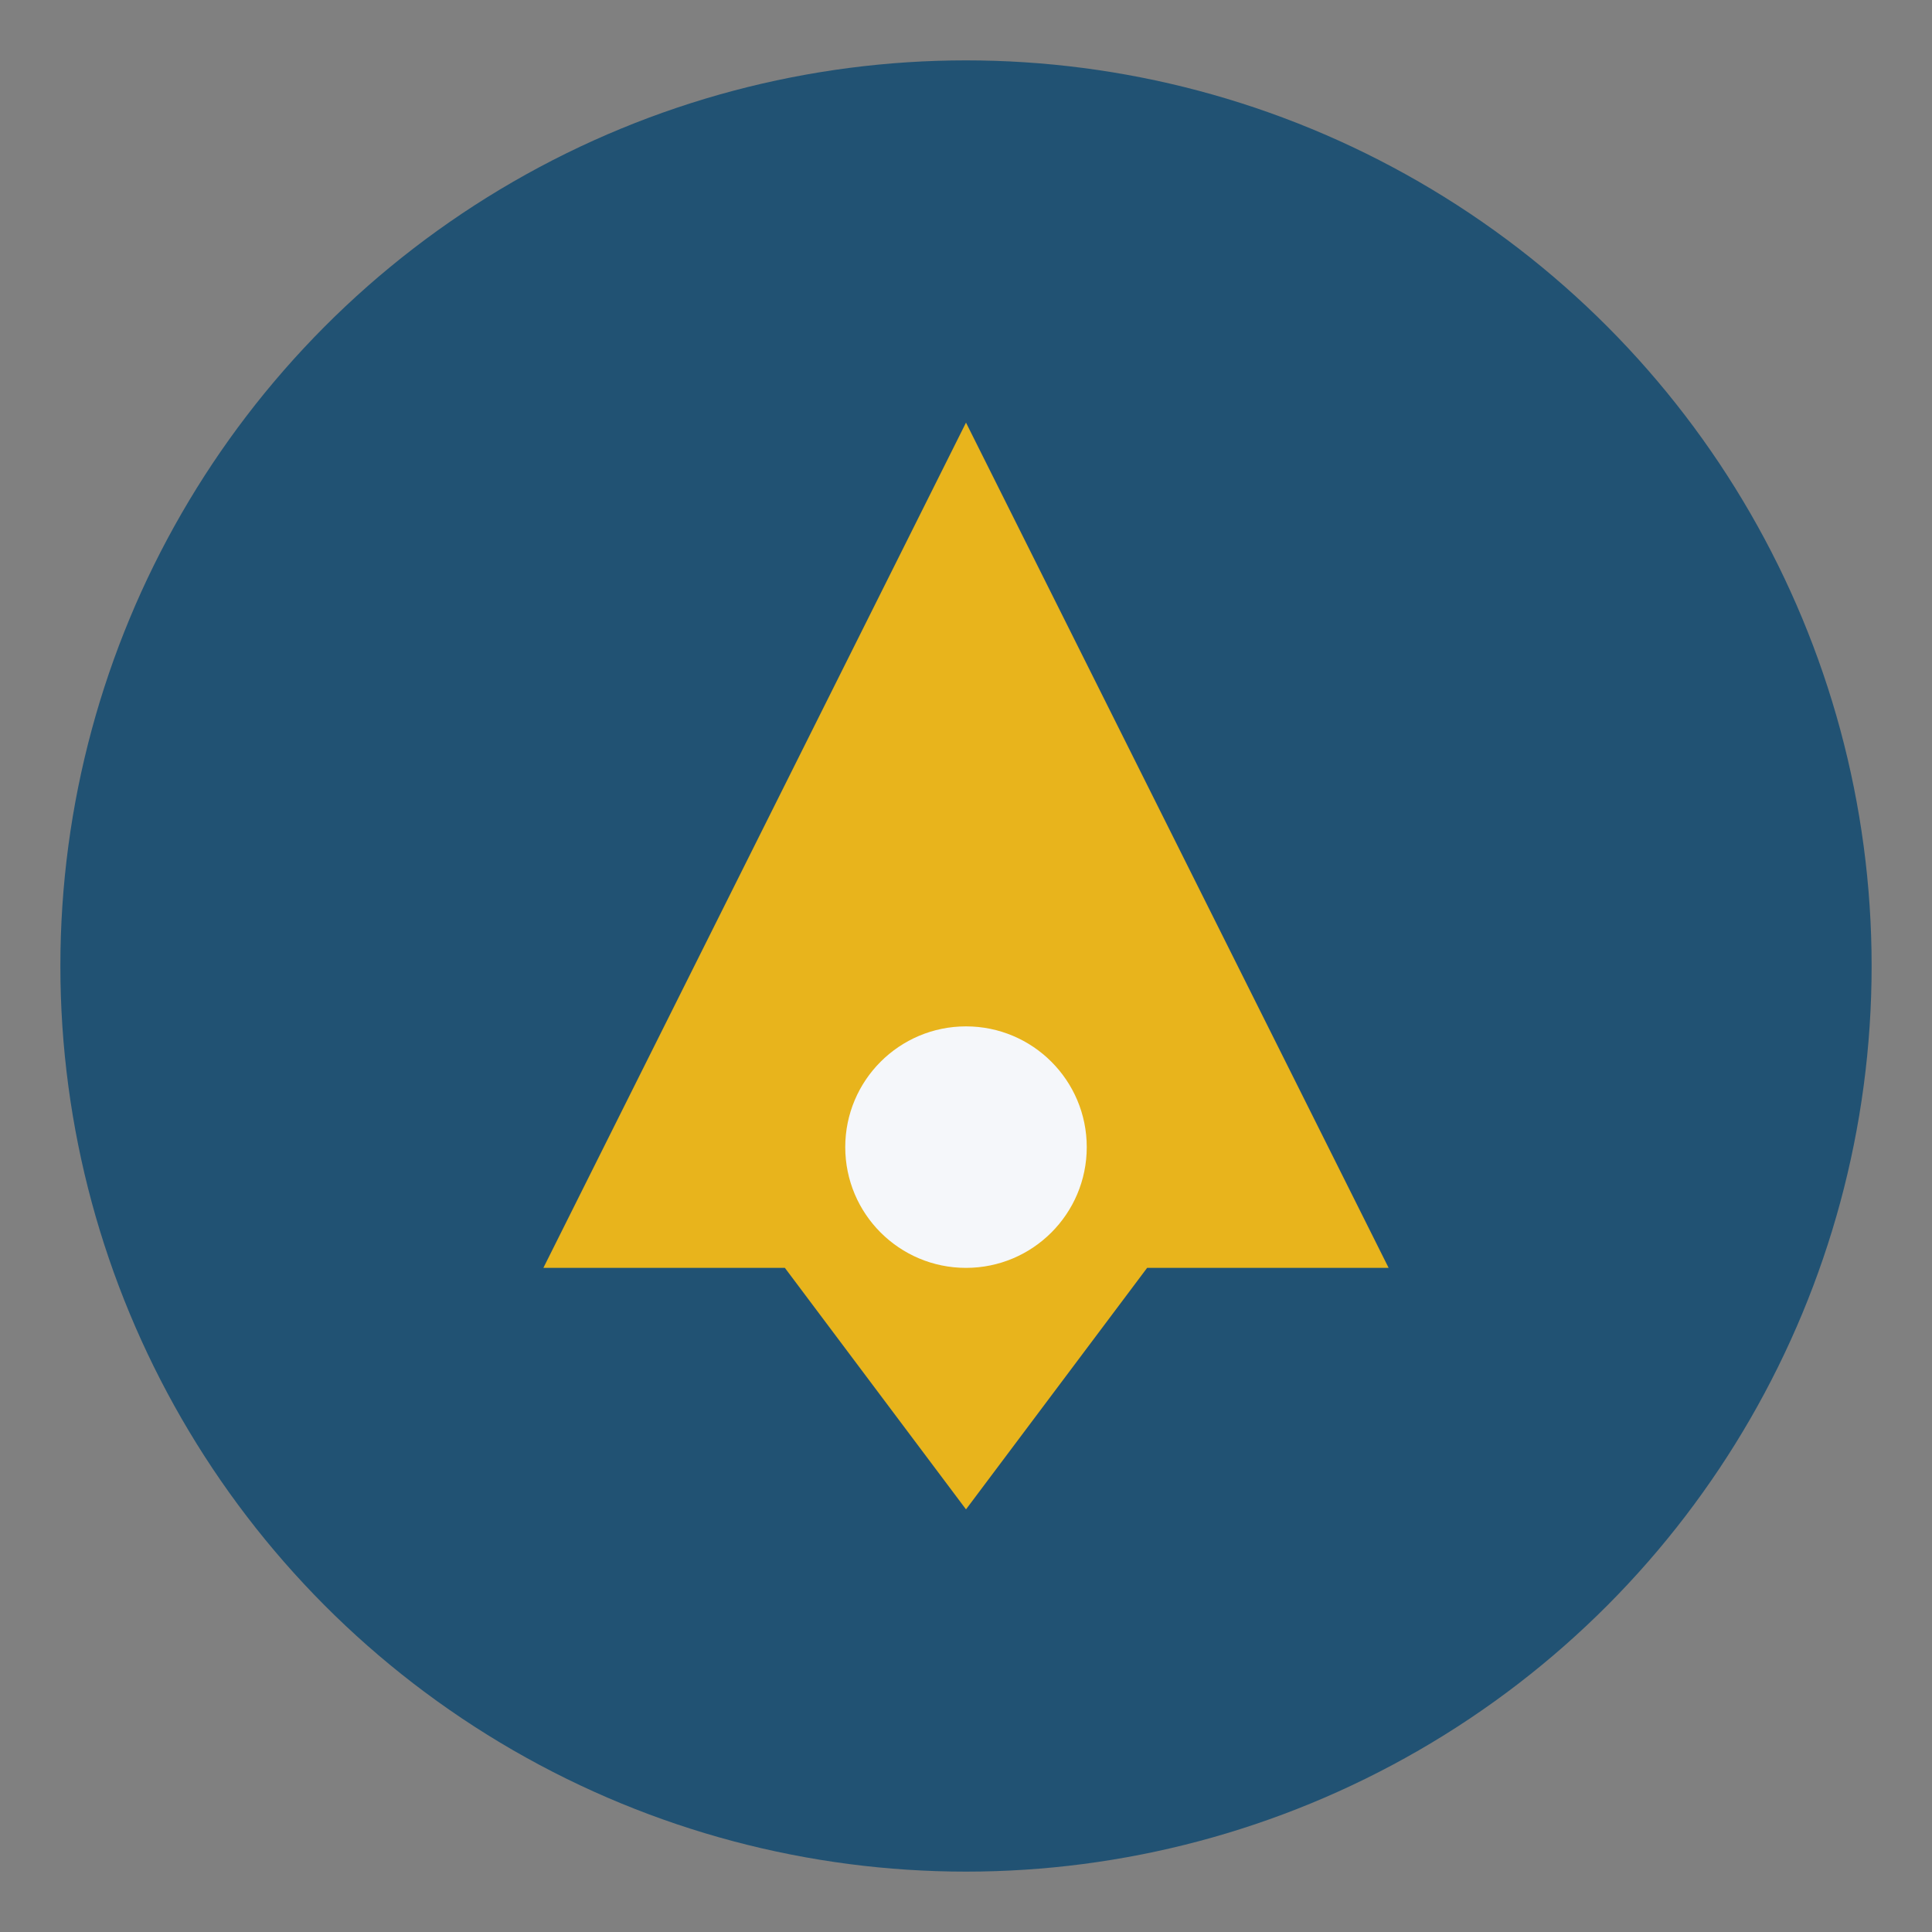
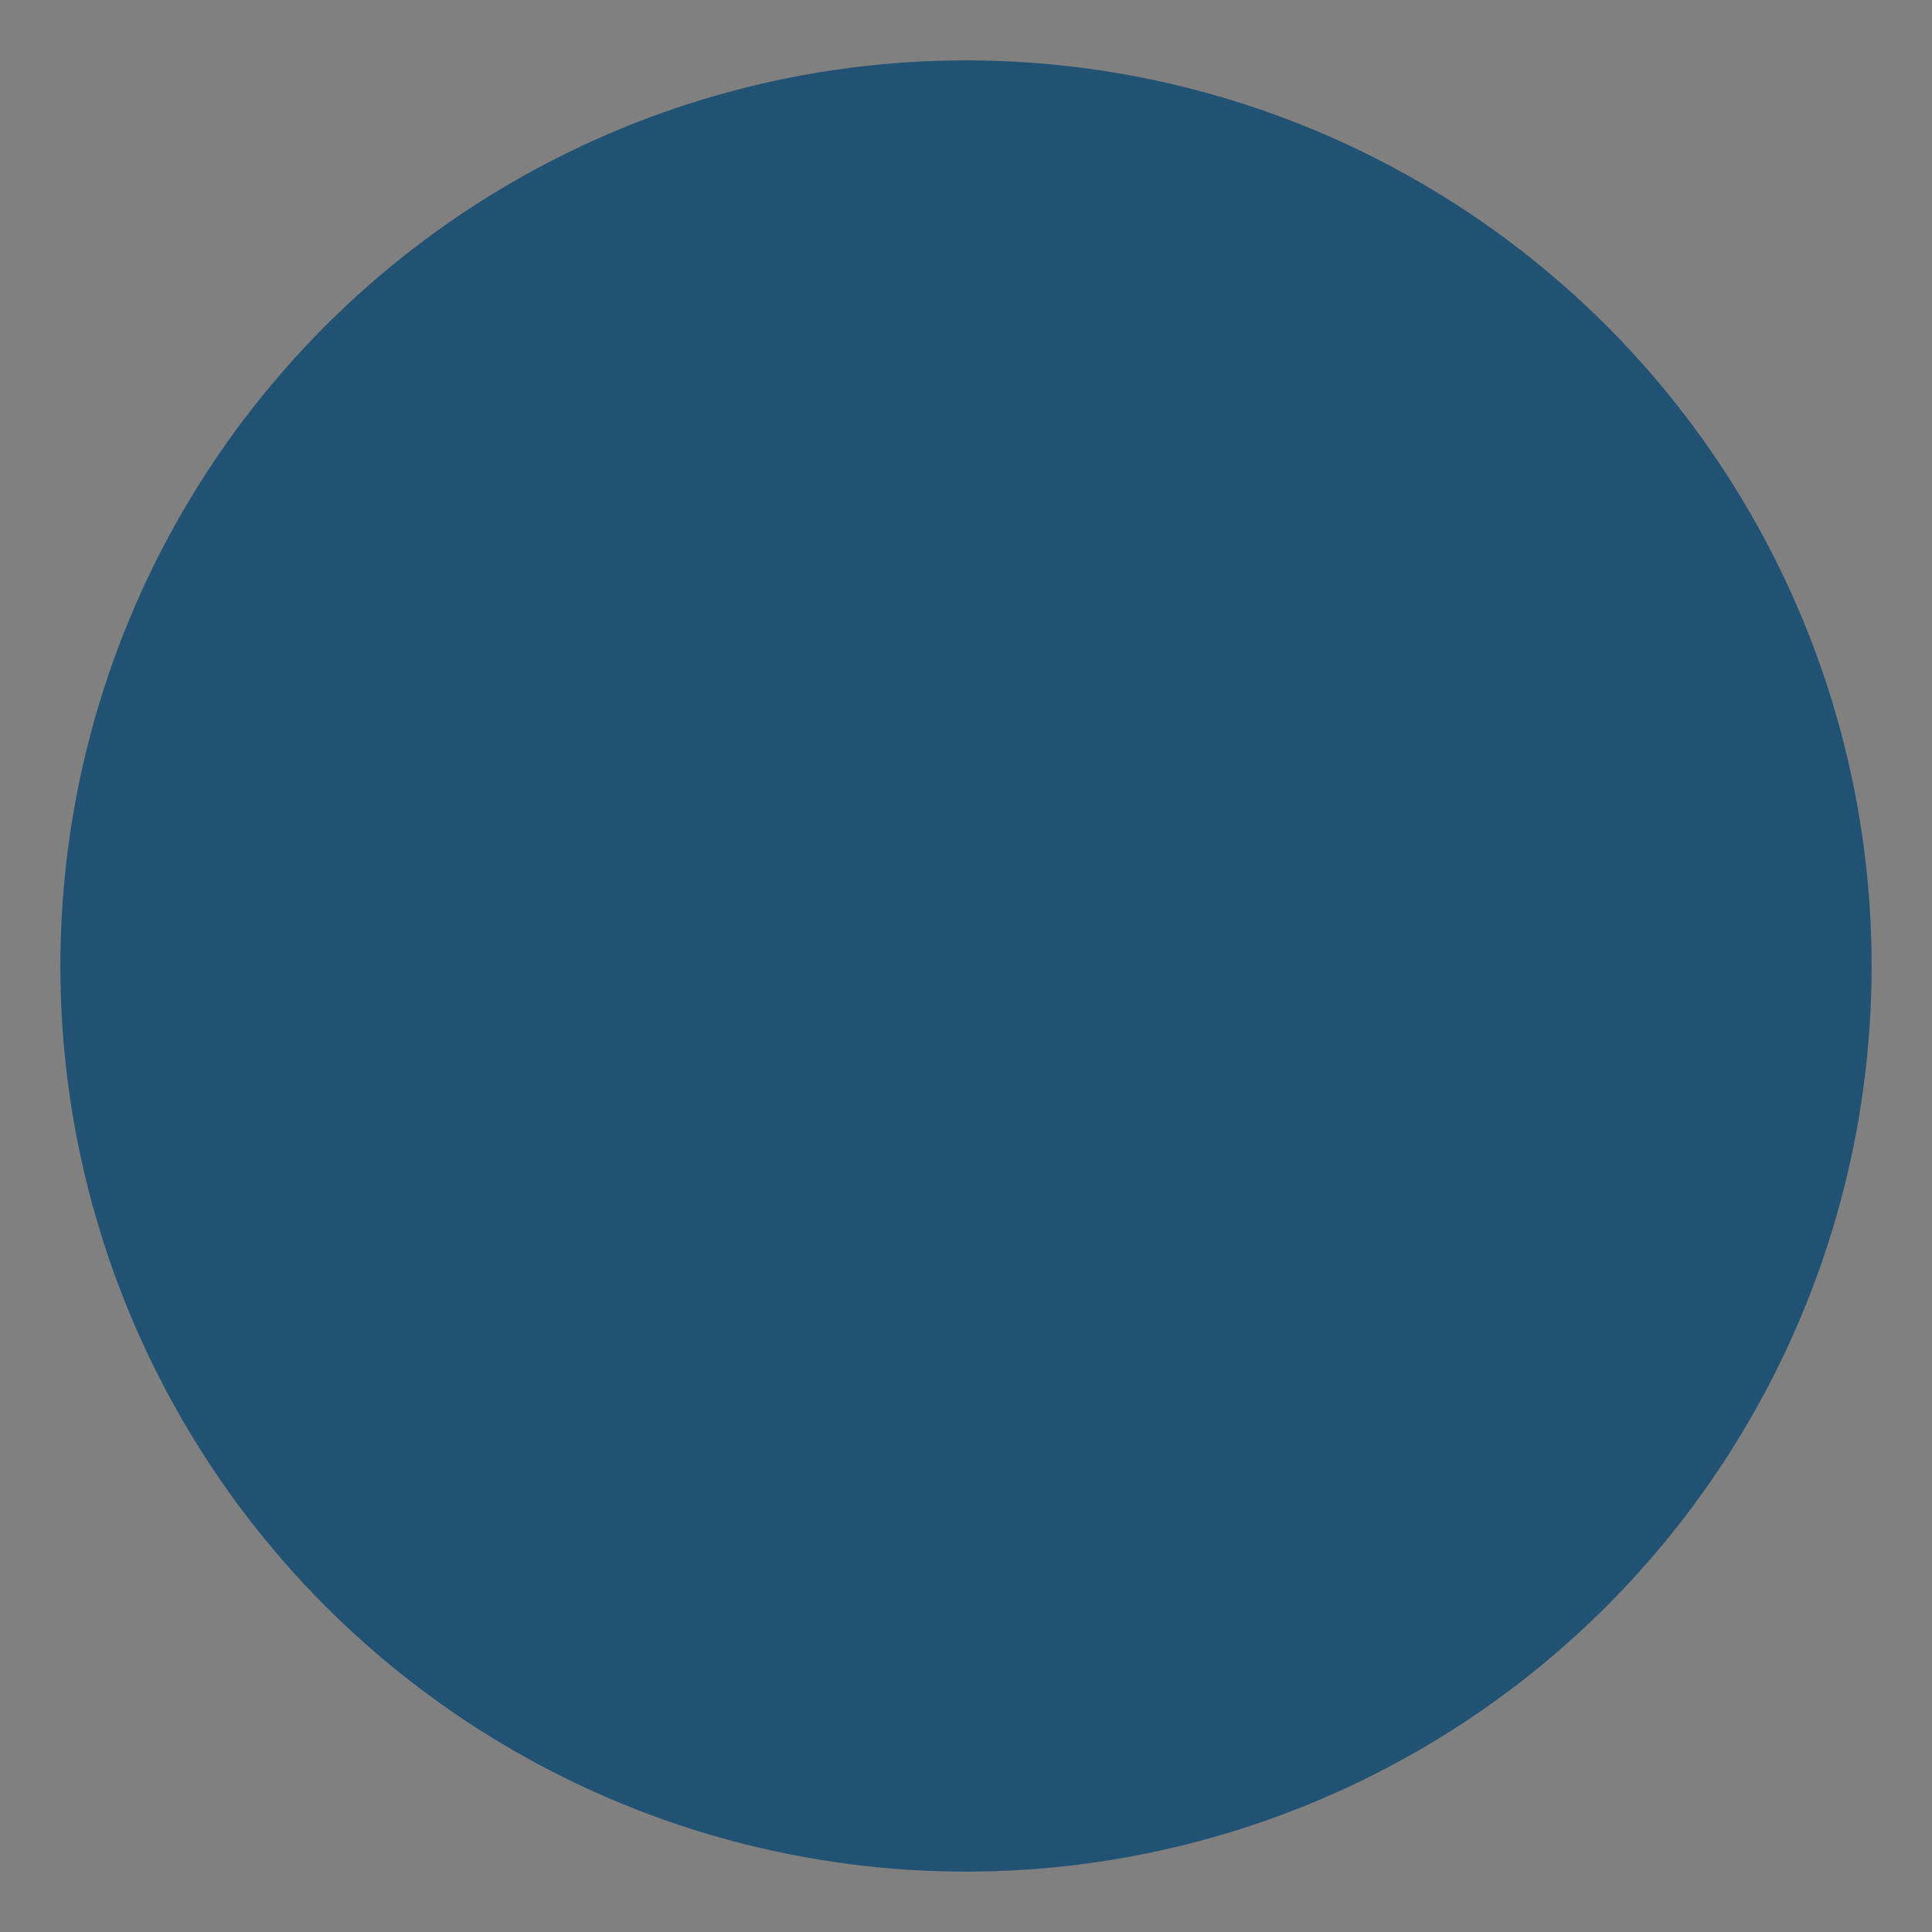
<svg xmlns="http://www.w3.org/2000/svg" viewBox="0 0 32 32">
  <rect x="0" y="0" width="32" height="32" fill="#808080" stroke="none" />
  <circle cx="16" cy="16" r="15" fill="#215273" />
-   <path d="M16 7l7 14h-4l-3 4-3-4h-4z" fill="#E8B41C" />
-   <circle cx="16" cy="19" r="2" fill="#F5F7FA" />
</svg>